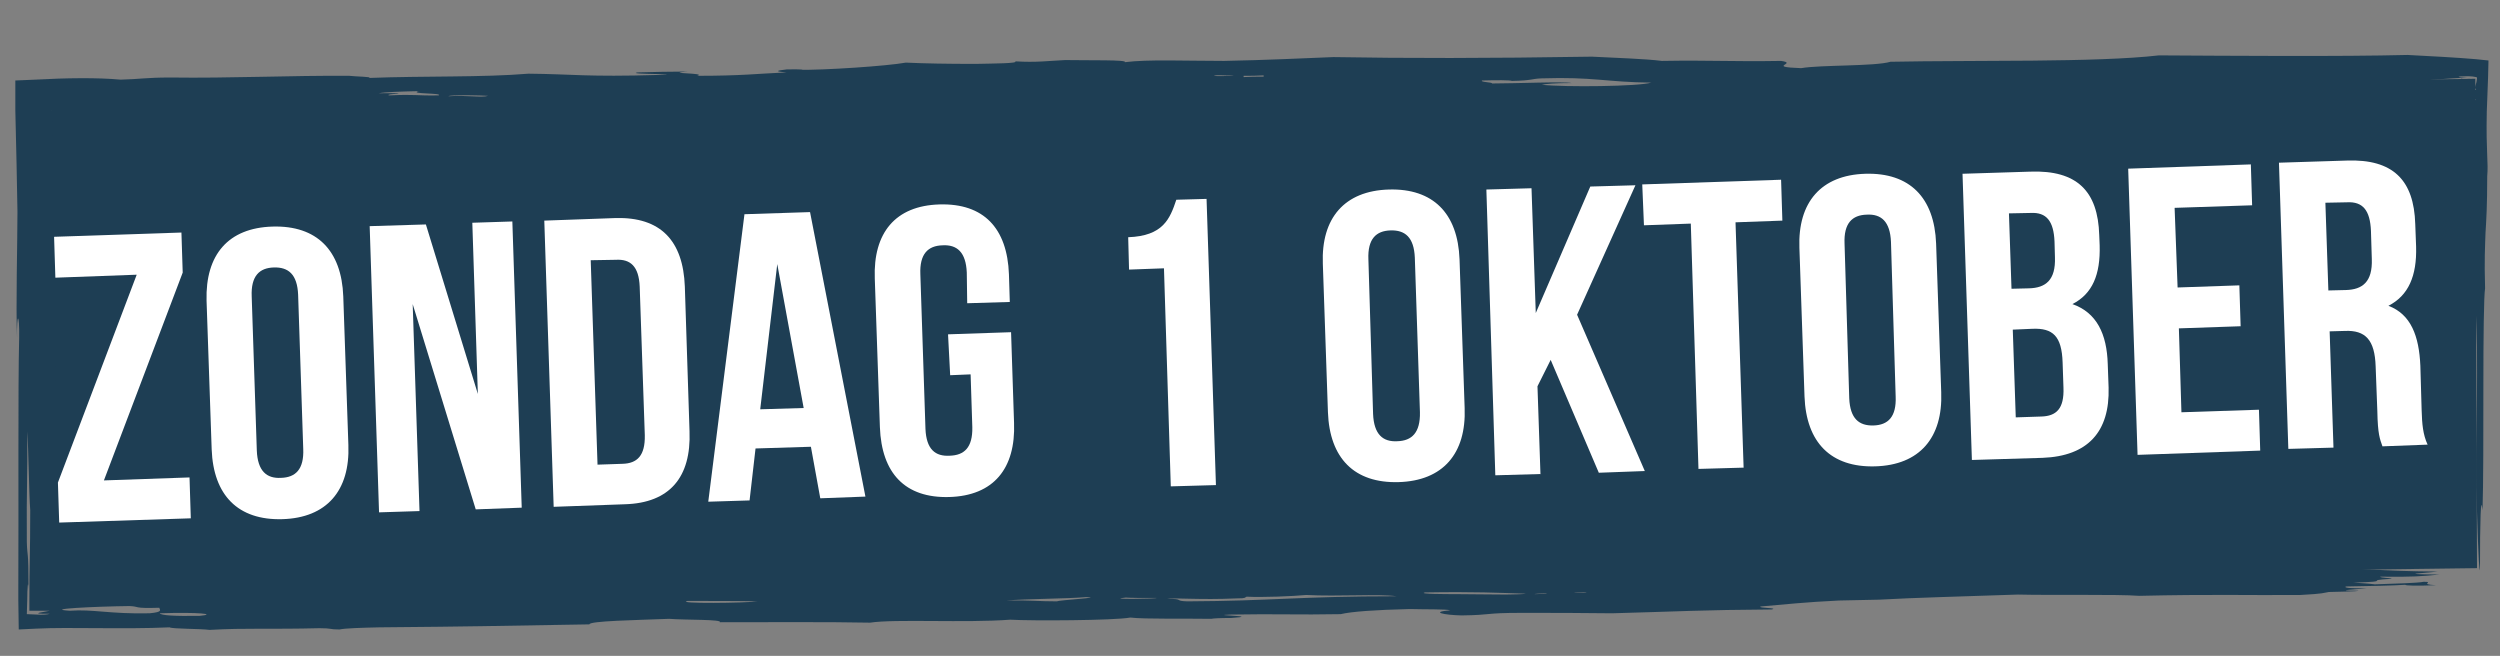
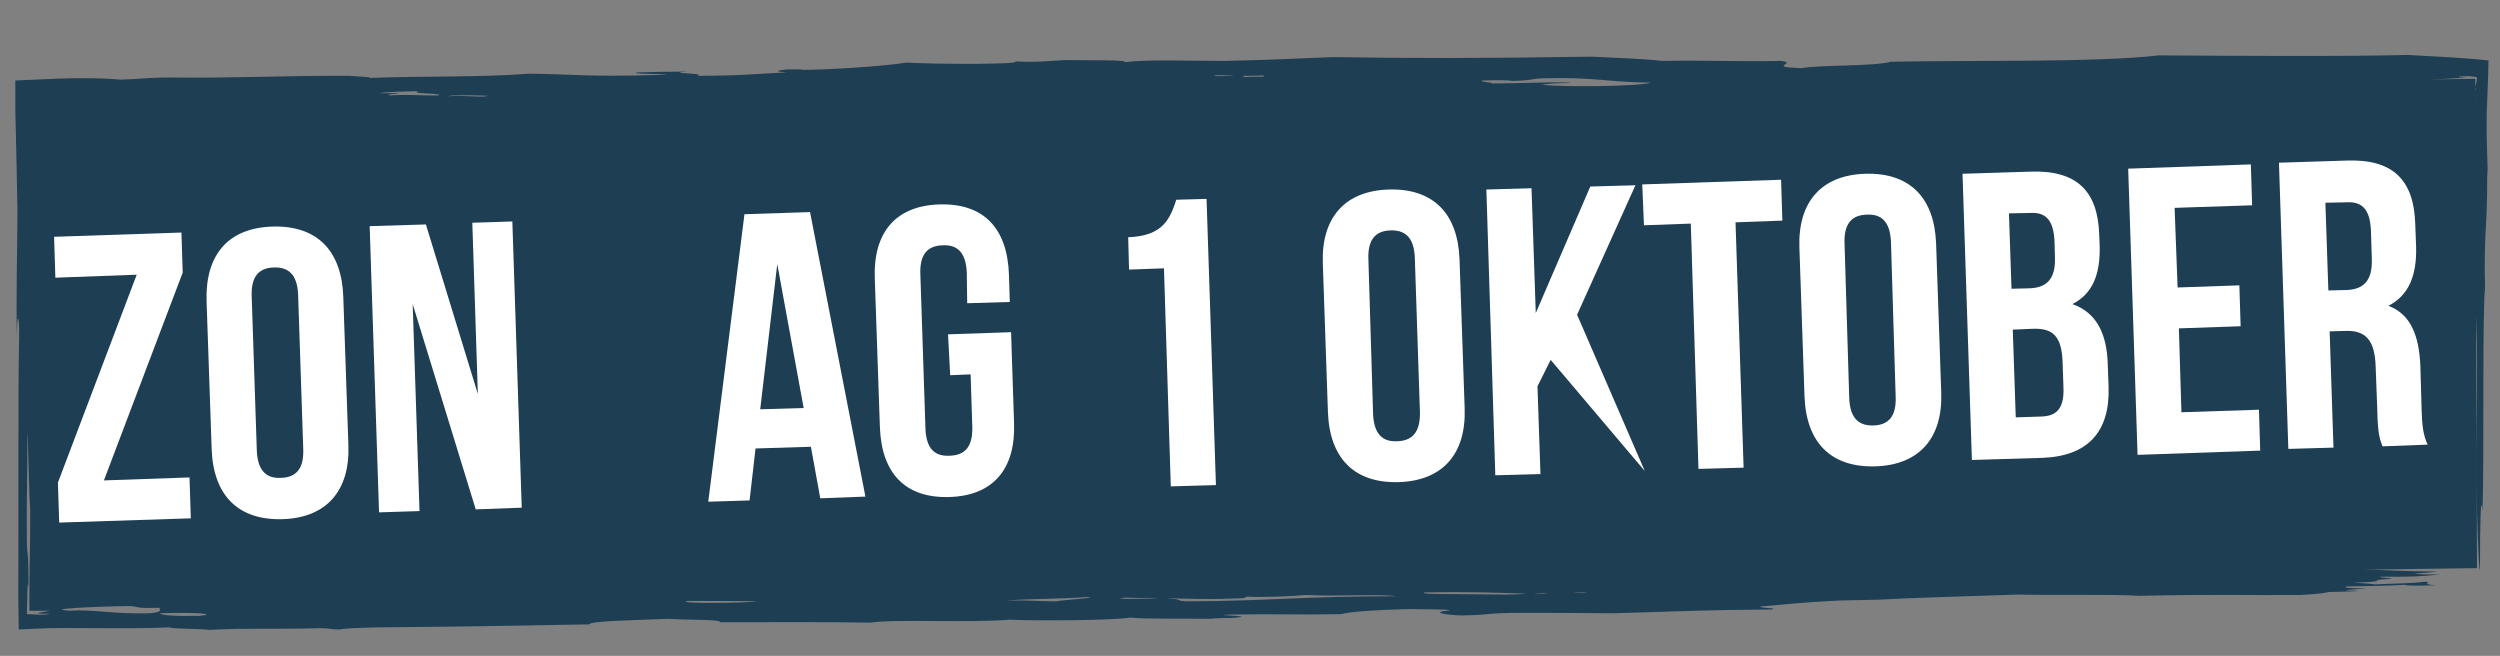
<svg xmlns="http://www.w3.org/2000/svg" id="Layer_1" x="0px" y="0px" viewBox="0 0 587 154" style="enable-background:new 0 0 587 154;" xml:space="preserve">
  <rect x="0" y="0" width="587" height="154" fill="#808080" stroke="none" />
  <style type="text/css">	.st0{fill:#1E3E54;}	.st1{fill-rule:evenodd;clip-rule:evenodd;fill:#1E3E54;}	.st2{enable-background:new    ;}	.st3{fill:#FFFFFF;}</style>
  <g>
    <g>
      <polygon class="st0" points="8.2,25.9 581.2,18.5 581.6,133.4 8.6,140.9   " />
    </g>
    <g>
      <g>
        <path class="st1" d="M187,16.4c2.5,0,1.8-0.2-2.3-0.1c-2.7,0.3-2.7,0.5,0,0.7c-7,0.3-10.4,0.8-21,0.8c2.6-0.7-8.3-0.5-2.3-1    c-3.9,0-7.8,0.1-11.7,0.2c-3.1,0.5,12.4,0.3,4.7,0.6c-16.6,0.5-19.8-0.2-30.3-0.3c-10.8,0.9-24.4,0.5-37.4,1    c0.7-0.3-3.1-0.3-4.7-0.5c-13.6-0.1-28,0.6-42,0.4c-5.8,0-7.2,0.4-11.7,0.5c-5.4-0.5-12.8-0.4-20,0l-4.7,0.2L3.6,26    C3.8,34.5,4,42.8,4.1,49.7C4.1,56.9,3.7,72.1,4,79.3c-0.1-6,0.6-6,0.5,0c-0.3,11.6-0.1,40.7-0.2,59.1c0,0.8,0,1.6,0,2.5l0.1,6.9    l4.2-0.2c7.8-0.4,20.1,0.2,31.2-0.3c0.8,0.4,7.3,0.3,9.4,0.6c8.7-0.5,14-0.1,25.8-0.4c3.1,0,2.2,0.3,4.7,0.3    c1.5-0.3,5-0.4,9.4-0.5c23-0.2,25-0.3,49.3-0.7c-0.1-0.8,10.9-1,18.7-1.3c3.8,0.3,12.7,0.1,11.9,0.8c11.8,0,25.5-0.1,35.3,0.1    c5.9-0.9,22.4,0.1,32.9-0.7c4.9,0.3,24.5,0.2,28.2-0.5c3.3,0.4,13.3,0.2,19,0.3c0.5-0.1,1.9-0.2,4.7-0.2c7.7-0.5-6-0.6-0.2-0.8    c10.9-0.2,15.8,0.1,25.9-0.1c2.5-0.6,8-1,16.2-1.2c3.2,0.1,8.8,0,9.5,0.3c-4.8,0.4-1.5,1.1,2.7,1.2c7.4-0.1,5.2-0.6,14-0.6    c7.2,0,14.1,0,21.3,0.1c14.9-0.4,21.4-0.8,37.5-0.9c1.8-0.4-3.5-0.3-2.6-0.7c6-0.5,10.1-1,18.4-1.4c3.1-0.1,6.3-0.1,9.4-0.2    c9-0.5,18.4-0.7,32.6-1.2c8,0.2,23.4-0.1,28.5,0.3c17-0.4,25-0.1,37.8-0.2c5.7-0.3,5.4-0.5,6.7-0.7c2.8-0.1,6.7-0.1,7-0.3    c-7.3,0,0.8-0.4,2-0.6c-4.1,0.1-5.5-0.1-5-0.4c5.8-0.1,11.3-0.2,14-0.4c-0.2,0.2,2.5,0.3,7.2,0.1c-4.3-0.2-0.2-0.8-2.9-0.8    c-1.5,0.3-6,0.4-11.5,0.6c-1.3-0.2-3.7-0.3-5-0.4c9.9-0.3,1.7-0.5,8.9-0.9c0.4-0.2-2.8-0.2-2.6-0.5c7.9,0.1,9.7-0.1,13.9-0.5    c-10.8-0.1-3.4-0.3-0.5-0.7c-13.5-0.1-18.1-0.8-28.9-1.1c2.8-0.4,5.4-0.8,6.5-1c13.7-0.2,24.3,0,30.1-0.6c-7,0,2.1-0.3-0.3-0.5    c-13.4,0.1-15.5-0.5-26.2-0.6c0-0.1-0.7-0.1-1.8-0.1c-1.1,0-2.5,0.1-4.1,0.1c-3.1,0.1-6.6,0.1-8.1,0c1.9-0.2,2.9-0.4,2-0.7    c-15.8,0.3-25.2,0-33.9-0.3c-8.6-0.3-16.5-0.5-29.3,0c-11.3-0.5-33.6-0.4-49.2-0.6c-0.3,0.6,4,0.9,5.3,1.4    c-8,0.3-12.9,0.7-20.6,1.1c-2.9-0.4-2.2-0.4-9.4-0.2c-0.8-0.3-6.4-0.2-7.2-0.5c2.7-0.1,2.4-0.3,2.1-0.5c-4,0-7.2,0-9.3-0.1    c3.2,0.7,3.4,1.1-1.7,1.7c-12.3,0.4-24.8-0.4-39.8-0.4c-5.7,0.1-4.8,0.7-13.8,0.6c-5.2-0.5-19-0.8-30.4-0.3    c-3.3-0.8-14-1-30.4-0.7c-7.5-0.4-16.2-0.7-25.8-0.9c-6,0.3,2,1-2.1,1c-4.5-0.5-10,0.4-16.2,0.3c-12.3,0.2-20.8,0-27.9-0.2    c-5.8,0-7.1,0.3-11.5,0.5c-1.7-0.3-6.3-0.4-11.7-0.4c-4.9,0.3-13,0.4-16.1,0.9c-3-0.2-11,0-14-0.2c5-0.4-0.4-0.6-2.4-0.8    c-17.5,0.3-24.6,0.3-39.4,0.8c-1.3,0.9,4.5,1.4,0.1,1.7c-7.4,0.1-3.8-0.7-11.7-0.5c-3.3,0.4-17.1,0.3-25.5,0.1    c-2.3,0.4-4,0.8-9.2,1c-7.7-0.7-28.8-0.1-30.2-1.4c-9.1,0.3-14.5,0.4-21.6,0.5l4.7,7.4c0-2.6-0.1-6-0.1-9.9    c0.1-0.4,0.3-1.1,0.2-7.4c-0.5-12.8-0.3-28.1-0.6-48c0.1-7.8,0.1-16.4,0.3-22.2c-0.3-3.1,0-11.9-0.1-18.5    c-0.4,0.3-0.7-2.2-0.9-8.9L8.3,32c1.6-0.1,3.6-0.2,6-0.3c15.7-0.1,21,0.7,37.3,0.6c0.4-0.3-0.8-0.6,2.3-0.7    c4.8,0,4.6,0.4,9.3,0.4c3.2-0.1,0.4-0.7,4.7-0.8c21-0.2,28.5,0.9,51.4,0c5.8,0.1,9.2,0.4,16.3,0.3c8.1,0,9.9-0.3,14-0.5    c4.5,0,4.2,0.4,11.7,0.2c0-0.5,4-0.8,11.7-1.2c-1-0.6,4.9-0.9,9.3-1.2c-0.8-0.4-3.7-0.6-2.3-1.2c4.1,0,7.2-0.1,9.3-0.3    c4.1,0.2,6.1,0.5,14,0.3c2.1,0.3,5.2,0.5,9.3,0.6c4.7-0.1,10,0.6,11.7,0.2c-7.4-0.4,7.5-0.9,11.7-1.2c3.8,0.3,11.7,0.2,21,0.1    c-0.2,0.3,0.5,0.5,2.3,0.7c4.1-0.1,7.3-0.1,9.3,0.1c0,0.6,9.4,0.3,11.7,0.7c10.9-0.1,21.8-0.3,32.7-0.4    c5.7,0.1,11.3,0.3,18.7,0.3c5.2,0.4,6.5,1.1,16.4,1c8.5,0,9-0.5,16.3-0.6c13.3,0,23.3,0.4,32.7,0.8c0.4-0.2,3.7-0.2,7-0.3    c3.2-0.1,0.3-0.7,4.6-0.8c1.6,0,3.1,0,4.7-0.1c0.9-0.9,13.6-1.1,23.3-1.5c6.5,0.4,17.6,0.3,23.4,0.7c14-0.2,39.3-0.6,53.7-0.7    c4.5-0.1,5.9-0.4,11.7-0.5c10.5-0.2,19.9,0.2,28-0.4c1.1,0.2,2.5,0.4,4.7,0.5c3.6-0.6,19.1-0.4,18.7-1.3c-4.2-0.4-8.9-0.7-21-0.4    c1.3-0.6-8.3-0.3-7-1c9.3-0.2,20.3-0.4,28-0.7c1.6,0,3.2,0.1,4.4,0.1l-3.3-5.2c-0.1,11.1-0.1,20.1-0.1,35.9    c0.3-0.4,0.5,5,0.7,10.2c0.2,5.1,0.4,10,0.7,8.3c-0.2-17.6,0.2-18.3,0.3-28.6c0.2,0.1,0.2,9.9,0.5,7.4    c-0.1-12.2-0.4-17.8-0.6-29.1c0.1,0.5,0.1-1.5,0.2-4l1.7,2.7c-1.9,0-4.3,0-4.4-0.2c-0.9-0.8-8.9-1-11.7-1.6    c3.1-0.4,8.3-0.8,14-1.1c-2.4,0-2.9-0.3,0-0.3c1,0,1.7,0.1,2.1,0.2l0.2,0.1l0,0.2c-0.2,2.1-0.5,0.7-0.6,4.1    c-0.1,9.2,0.1,25.2-0.3,25.6c0.2,12.6,0.2,22.4,0.4,29.4c0-13.6,0.4-0.6,0.5,4c0.1,18.7-0.3,18.1-0.2,32.8    c0.3,7.4,0.5,18.9,0.9,19.6c0-12,0.2-18.1,0.6-14.1c0.2-5.9,0.2-18.1,0.2-29.2c0-11.1,0.1-21.1,0.4-22.9c-0.2-6.7,0-9.9,0.1-13    c0.2-3.2,0.4-6.4,0.4-13.3c0.3-3.3-0.3-5.7-0.1-15.2c0.1-2.3,0.2-4.8,0.3-8l0.1-4l-2.9-0.3c-4.6-0.4-10.4-0.7-16.1-1    c-15.7,0.4-41.4,0.2-58.4,0.1c-14.6,1.7-43.6,1.1-63,1.5c-3.7,1.1-16.3,0.7-21,1.5c-8.5-0.3-0.5-1.1-4.7-1.7    c-11.7,0.2-16.3-0.2-28,0c-3.9-0.5-10.7-0.7-16.4-1c-24.6,0.4-43.7,0.4-60.7,0.1c-7.6,0.3-15.5,0.7-25.7,0.9    c-9.1,0-17.8-0.4-23.3,0.3c0.8-0.6-8.5-0.4-14-0.5c-4.1,0.2-6.8,0.6-11.7,0.3c0.7,0.5-4.9,0.5-9.3,0.6c-7,0-11.9-0.1-16.4-0.3    C208.3,15.5,193.7,16.5,187,16.4z M285,17.8c1-0.3,2,0,4.7-0.1C289.1,17.9,285,17.9,285,17.8z M292,17.8c1.6,0,3.1,0,4.7-0.1    l0,0.3c-1.5,0-3.1,0-4.7,0.1L292,17.8z M327.9,140c-22.7,0-29.1,1.1-49.1,1.2c-3.3-0.1-0.5-0.6-4.8-0.6c1.7-0.3,7.6,0.3,16.4-0.1    c2.3,0,1.8-0.2,2.3-0.4c3.7,0.2,10.9-0.1,14-0.4C314.2,140.1,323.7,139.4,327.9,140z M46.9,144.6c-6,0.1-9.1-0.1-9.4-0.6    C46.7,143.7,51.1,144.2,46.9,144.6z M362.9,139.3c1.2,0.1-1.6,0.2-2.3,0.2C359.4,139.5,362.3,139.3,362.9,139.3z M358.2,139.4    c0,0.1-2.8,0.2-4.6,0.2c-4.2,0-8.6-0.1-11.8-0.1c-1.9,0-9.1,0-7.2-0.4C346.5,138.9,351.8,139.2,358.2,139.4z M248.2,141.2    c-4.5,0-6-0.3-11.8-0.2c4.2-0.4,14.1-0.4,18.6-0.8C259.5,140.3,248.4,140.9,248.2,141.2z M372.2,139c1.2,0.1-1.6,0.2-2.3,0.2    C368.7,139.2,371.6,139,372.2,139z M35.1,144c-9.4,0.2-13.2-1-18.7-0.6c-6.5-0.4,5.9-1,14-1.1c2.5,0.1,0.7,0.6,7,0.4    C37.5,143.2,38.4,143.7,35.1,144z M11.7,144.1c-0.4,0.2-1.8,0.3-3.1,0.2l-2.3-0.1l0.1-3.4c0-2.7,0.2-5,0.3-2.5    c0-9.9-0.3-7.1-0.4-11.1c-0.1-13.5,0.2-14.2,0.1-25.9c0.3,3.8,0.4,14.6,0.7,18.5c0,10.4-0.2,12.2-0.2,21l0,2.6l1.7,0    c0.7,0,1.8,0,3.1,0C11,143.6,5.9,144.2,11.7,144.1z M271.5,140.4c0.7,0.2-12.6,0.4-7.1-0.1c-0.4,0,1.3,0.1,3.2,0.1    C269.6,140.4,271.5,140.4,271.5,140.4z M98.3,21.4c-2.5,0.7,5.8,0.4,4.7,1c-5.6,0.1-5.1-0.3-11.7,0c-0.4-0.2,0.5-0.3,2.3-0.4    c-0.1-0.2-2.9-0.1-4.7-0.1C90.5,21.6,93.9,21.5,98.3,21.4z M387.7,19.4c-2.8,0.9-20.3,1.1-25.7,0.5c1-0.2,3-0.4,7-0.4    c-1.7-0.4-13.1,0.1-18.7,0.1c0.3-0.3-2.9-0.3-2.3-0.7c3.3-0.1,6.6-0.1,7,0.1c5-0.1,4.4-0.5,7-0.6C374.1,18,377.2,19.3,387.7,19.4    z M177.8,141.2c-2.5,0.4-19.4,0.6-16.4-0.1C166.8,141.1,173.4,141.1,177.8,141.2z M105.3,22.6c0.3-0.4,7.9-0.2,9.3-0.1    C113.1,23,109.6,22.3,105.3,22.6z M35,139.1c-8.1,0.3-4-0.5-2.3-0.7C35.8,138.5,34.6,138.9,35,139.1z M77,138.1    c1.2,0.1-1.7,0.2-2.3,0.2C73.4,138.2,76.3,138,77,138.1z M540.7,132.4c-0.9,0.2-2,0-4.7,0.1C536.6,132.3,540.6,132.2,540.7,132.4    z M28,138.5c1.2,0.1-1.7,0.2-2.3,0.2C24.5,138.7,27.4,138.5,28,138.5z M513.8,23c3.1,0,6.2-0.1,9.3-0.1c3.2,0.3,2.2,1,4.7,1.3    l-16.3,0.2C511.8,23.9,510.2,23.3,513.8,23z" />
      </g>
    </g>
  </g>
  <g class="st2">
    <path class="st3" d="M42.6,54.6l0.3,9.4l-18.5,48.8l20.1-0.7l0.3,9.6l-30.9,1l-0.3-9.4l18.5-48.8L13,65.2l-0.3-9.6L42.6,54.6z" />
    <path class="st3" d="M48.5,70.6C48.2,59.8,53.6,53.5,64,53.2c10.4-0.3,16.2,5.6,16.6,16.4l1.2,34.9c0.4,10.7-5.1,17.1-15.5,17.4  c-10.4,0.3-16.2-5.6-16.6-16.4L48.5,70.6z M60.3,105.8c0.2,4.8,2.3,6.6,5.7,6.4c3.4-0.1,5.4-2,5.2-6.8L70,69.2  c-0.2-4.8-2.3-6.5-5.7-6.4c-3.4,0.1-5.4,2-5.2,6.8L60.3,105.8z" />
    <path class="st3" d="M96.9,71.4l1.6,48.6l-9.5,0.3l-2.2-67.2l13.2-0.4l12.2,39.8l-1.3-40.2l9.4-0.3l2.2,67.2l-10.8,0.4L96.9,71.4z" />
-     <path class="st3" d="M127.8,51.8l16.7-0.6c10.6-0.3,15.9,5.3,16.3,16.1l1.1,34c0.4,10.7-4.6,16.8-15.2,17.1L130,119L127.8,51.8z   M138.7,61.1l1.6,48l5.9-0.2c3.4-0.1,5.3-1.9,5.2-6.7l-1.2-34.9c-0.2-4.8-2.2-6.5-5.6-6.3L138.7,61.1z" />
    <path class="st3" d="M203.2,116.6l-10.6,0.4l-2.2-12.1l-13,0.4l-1.4,12.2l-9.7,0.3l8.5-67.5l15.4-0.5L203.2,116.6z M178.5,96.1  l10.2-0.3l-6.2-33.8L178.5,96.1z" />
    <path class="st3" d="M222.6,78.5l14.8-0.5l0.7,21.3c0.4,10.7-4.8,17.1-15.2,17.4c-10.4,0.3-15.9-5.6-16.3-16.4l-1.2-34.9  c-0.4-10.7,4.8-17.1,15.2-17.4c10.4-0.3,15.9,5.6,16.3,16.4l0.2,6.5l-10,0.3L227,64c-0.2-4.8-2.3-6.6-5.7-6.4  c-3.4,0.1-5.4,2-5.2,6.8l1.2,36.3c0.2,4.8,2.3,6.5,5.7,6.3c3.4-0.1,5.4-1.9,5.3-6.7l-0.4-12.4l-4.8,0.2L222.6,78.5z" />
    <path class="st3" d="M264.9,55.7c8.2-0.3,9.8-4.3,11.3-8.8l7.1-0.2l2.2,67.2l-10.6,0.3L273.3,63l-8.2,0.3L264.9,55.7z" />
    <path class="st3" d="M310.6,61.9c-0.4-10.7,5.1-17.1,15.5-17.4c10.4-0.3,16.2,5.6,16.6,16.4l1.2,34.9c0.4,10.7-5.1,17.1-15.5,17.4  c-10.4,0.3-16.2-5.6-16.6-16.4L310.6,61.9z M322.4,97.2c0.2,4.8,2.3,6.6,5.7,6.4c3.4-0.1,5.4-2,5.3-6.8l-1.2-36.3  c-0.2-4.8-2.3-6.5-5.7-6.4c-3.4,0.1-5.4,2-5.2,6.8L322.4,97.2z" />
-     <path class="st3" d="M364.1,84.5l-3.1,6.2l0.7,20.6l-10.6,0.3L349,44.5l10.6-0.3l1,29.3l12.8-29.7l10.6-0.3l-13.7,30.4l15.9,36.7  l-10.8,0.4L364.1,84.5z" />
+     <path class="st3" d="M364.1,84.5l-3.1,6.2l0.7,20.6l-10.6,0.3L349,44.5l10.6-0.3l1,29.3l12.8-29.7l10.6-0.3l-13.7,30.4l15.9,36.7  L364.1,84.5z" />
    <path class="st3" d="M385.6,43.3l32.6-1.1l0.3,9.6l-11,0.4l1.9,57.6l-10.6,0.3L397,52.5l-11,0.4L385.6,43.3z" />
    <path class="st3" d="M422.5,58.2c-0.4-10.7,5.1-17.1,15.5-17.4c10.4-0.3,16.2,5.6,16.6,16.4l1.2,34.9c0.4,10.7-5.1,17.1-15.5,17.4  c-10.4,0.3-16.2-5.6-16.6-16.4L422.5,58.2z M434.2,93.5c0.2,4.8,2.3,6.5,5.7,6.4c3.4-0.1,5.4-2,5.2-6.8L444,56.8  c-0.2-4.8-2.3-6.6-5.7-6.4c-3.4,0.1-5.4,2-5.2,6.8L434.2,93.5z" />
    <path class="st3" d="M492.9,55.2l0.1,2.4c0.2,6.9-1.7,11.4-6.4,13.8c5.7,2,8.1,7,8.3,14.1l0.2,5.5c0.3,10.4-4.9,16.1-15.5,16.5  l-16.6,0.5l-2.2-67.2l15.9-0.5C487.7,39.9,492.6,44.9,492.9,55.2z M471.7,50.1l0.6,17.7l4.1-0.1c3.9-0.1,6.3-1.9,6.1-7.3l-0.1-3.7  c-0.2-4.8-1.9-6.9-5.6-6.7L471.7,50.1z M472.6,77.4l0.7,20.6l6-0.2c3.5-0.1,5.4-1.8,5.2-6.8l-0.2-5.9c-0.2-6.2-2.3-8.1-7.1-7.9  L472.6,77.4z" />
    <path class="st3" d="M511.3,67.5l14.5-0.5l0.3,9.6l-14.5,0.5l0.6,19.7l18.2-0.6l0.3,9.6l-28.8,1l-2.2-67.2l28.8-1l0.3,9.6  l-18.2,0.6L511.3,67.5z" />
    <path class="st3" d="M559.4,104.8c-0.6-1.7-1.1-2.8-1.2-8.2L557.8,86c-0.2-6.2-2.4-8.5-7.2-8.3l-3.6,0.1l0.9,27.3l-10.6,0.3  l-2.2-67.2l15.9-0.5c10.9-0.4,15.8,4.6,16.1,14.9l0.2,5.3c0.2,6.9-1.8,11.5-6.5,13.9c5.3,2,7.2,7.1,7.5,14.1l0.3,10.4  c0.1,3.3,0.3,5.7,1.4,8.1L559.4,104.8z M546,47.6l0.7,20.6l4.1-0.1c3.9-0.1,6.3-1.9,6.1-7.3l-0.2-6.6c-0.2-4.8-1.9-6.9-5.6-6.7  L546,47.6z" />
  </g>
</svg>